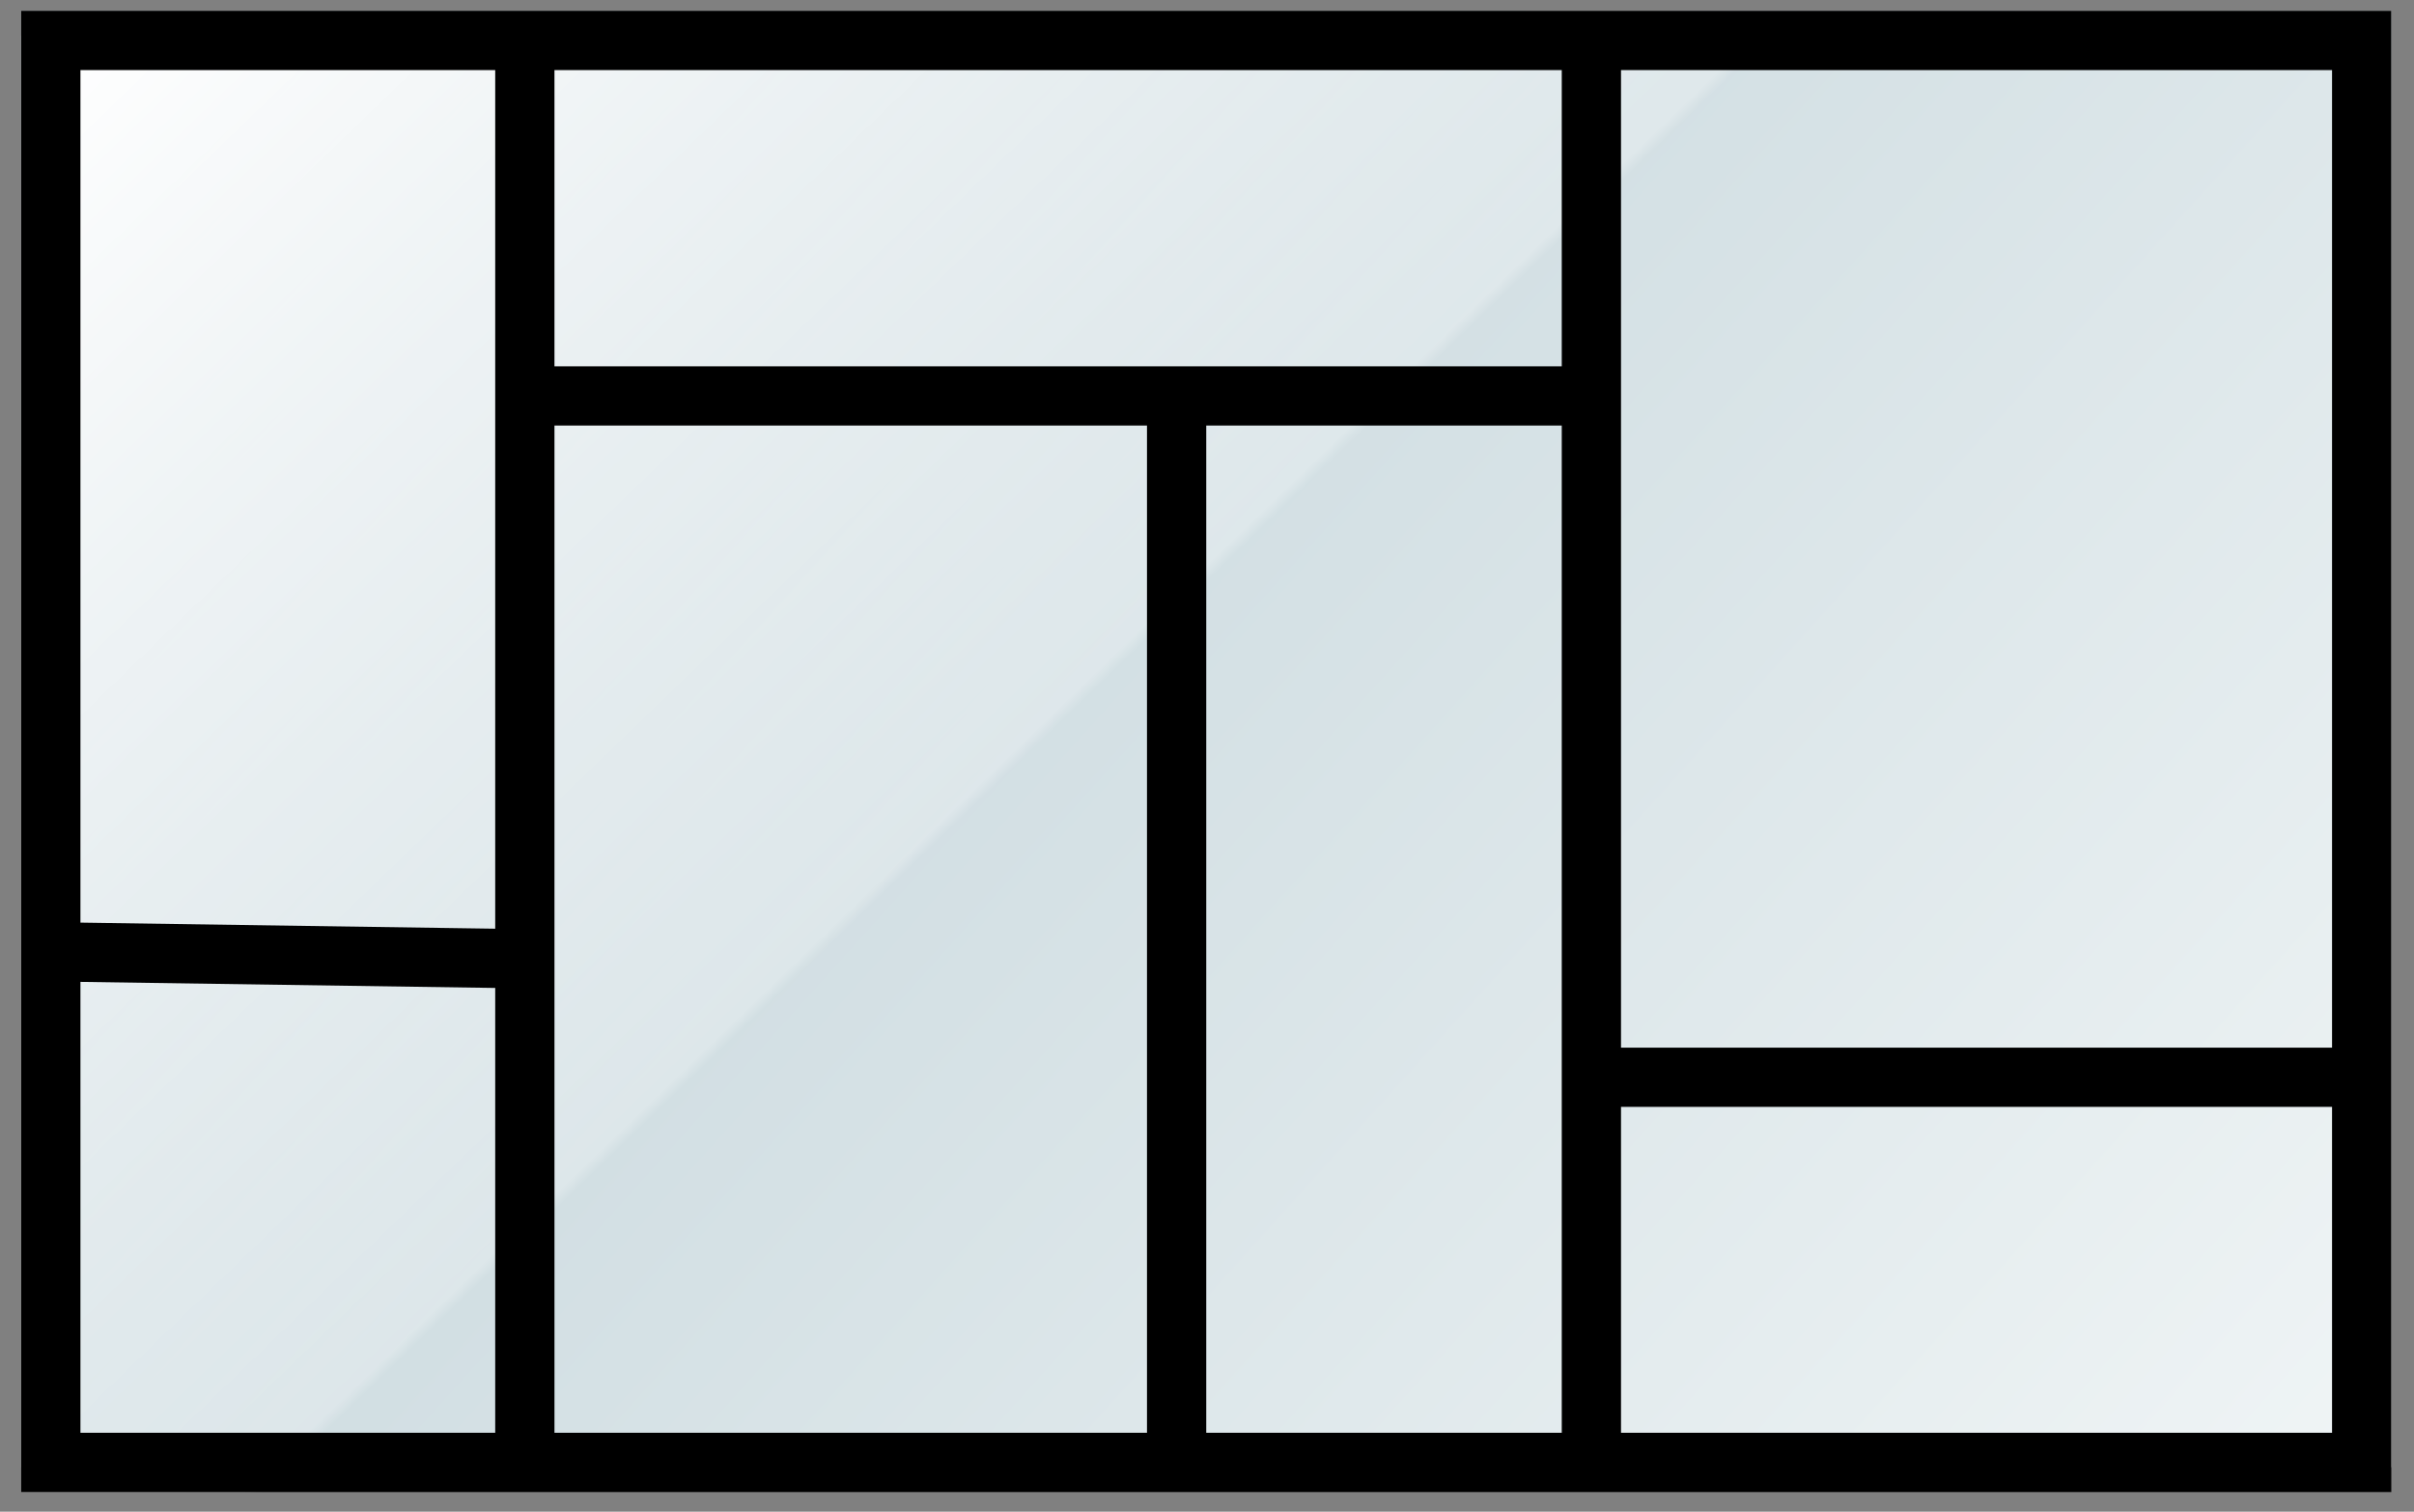
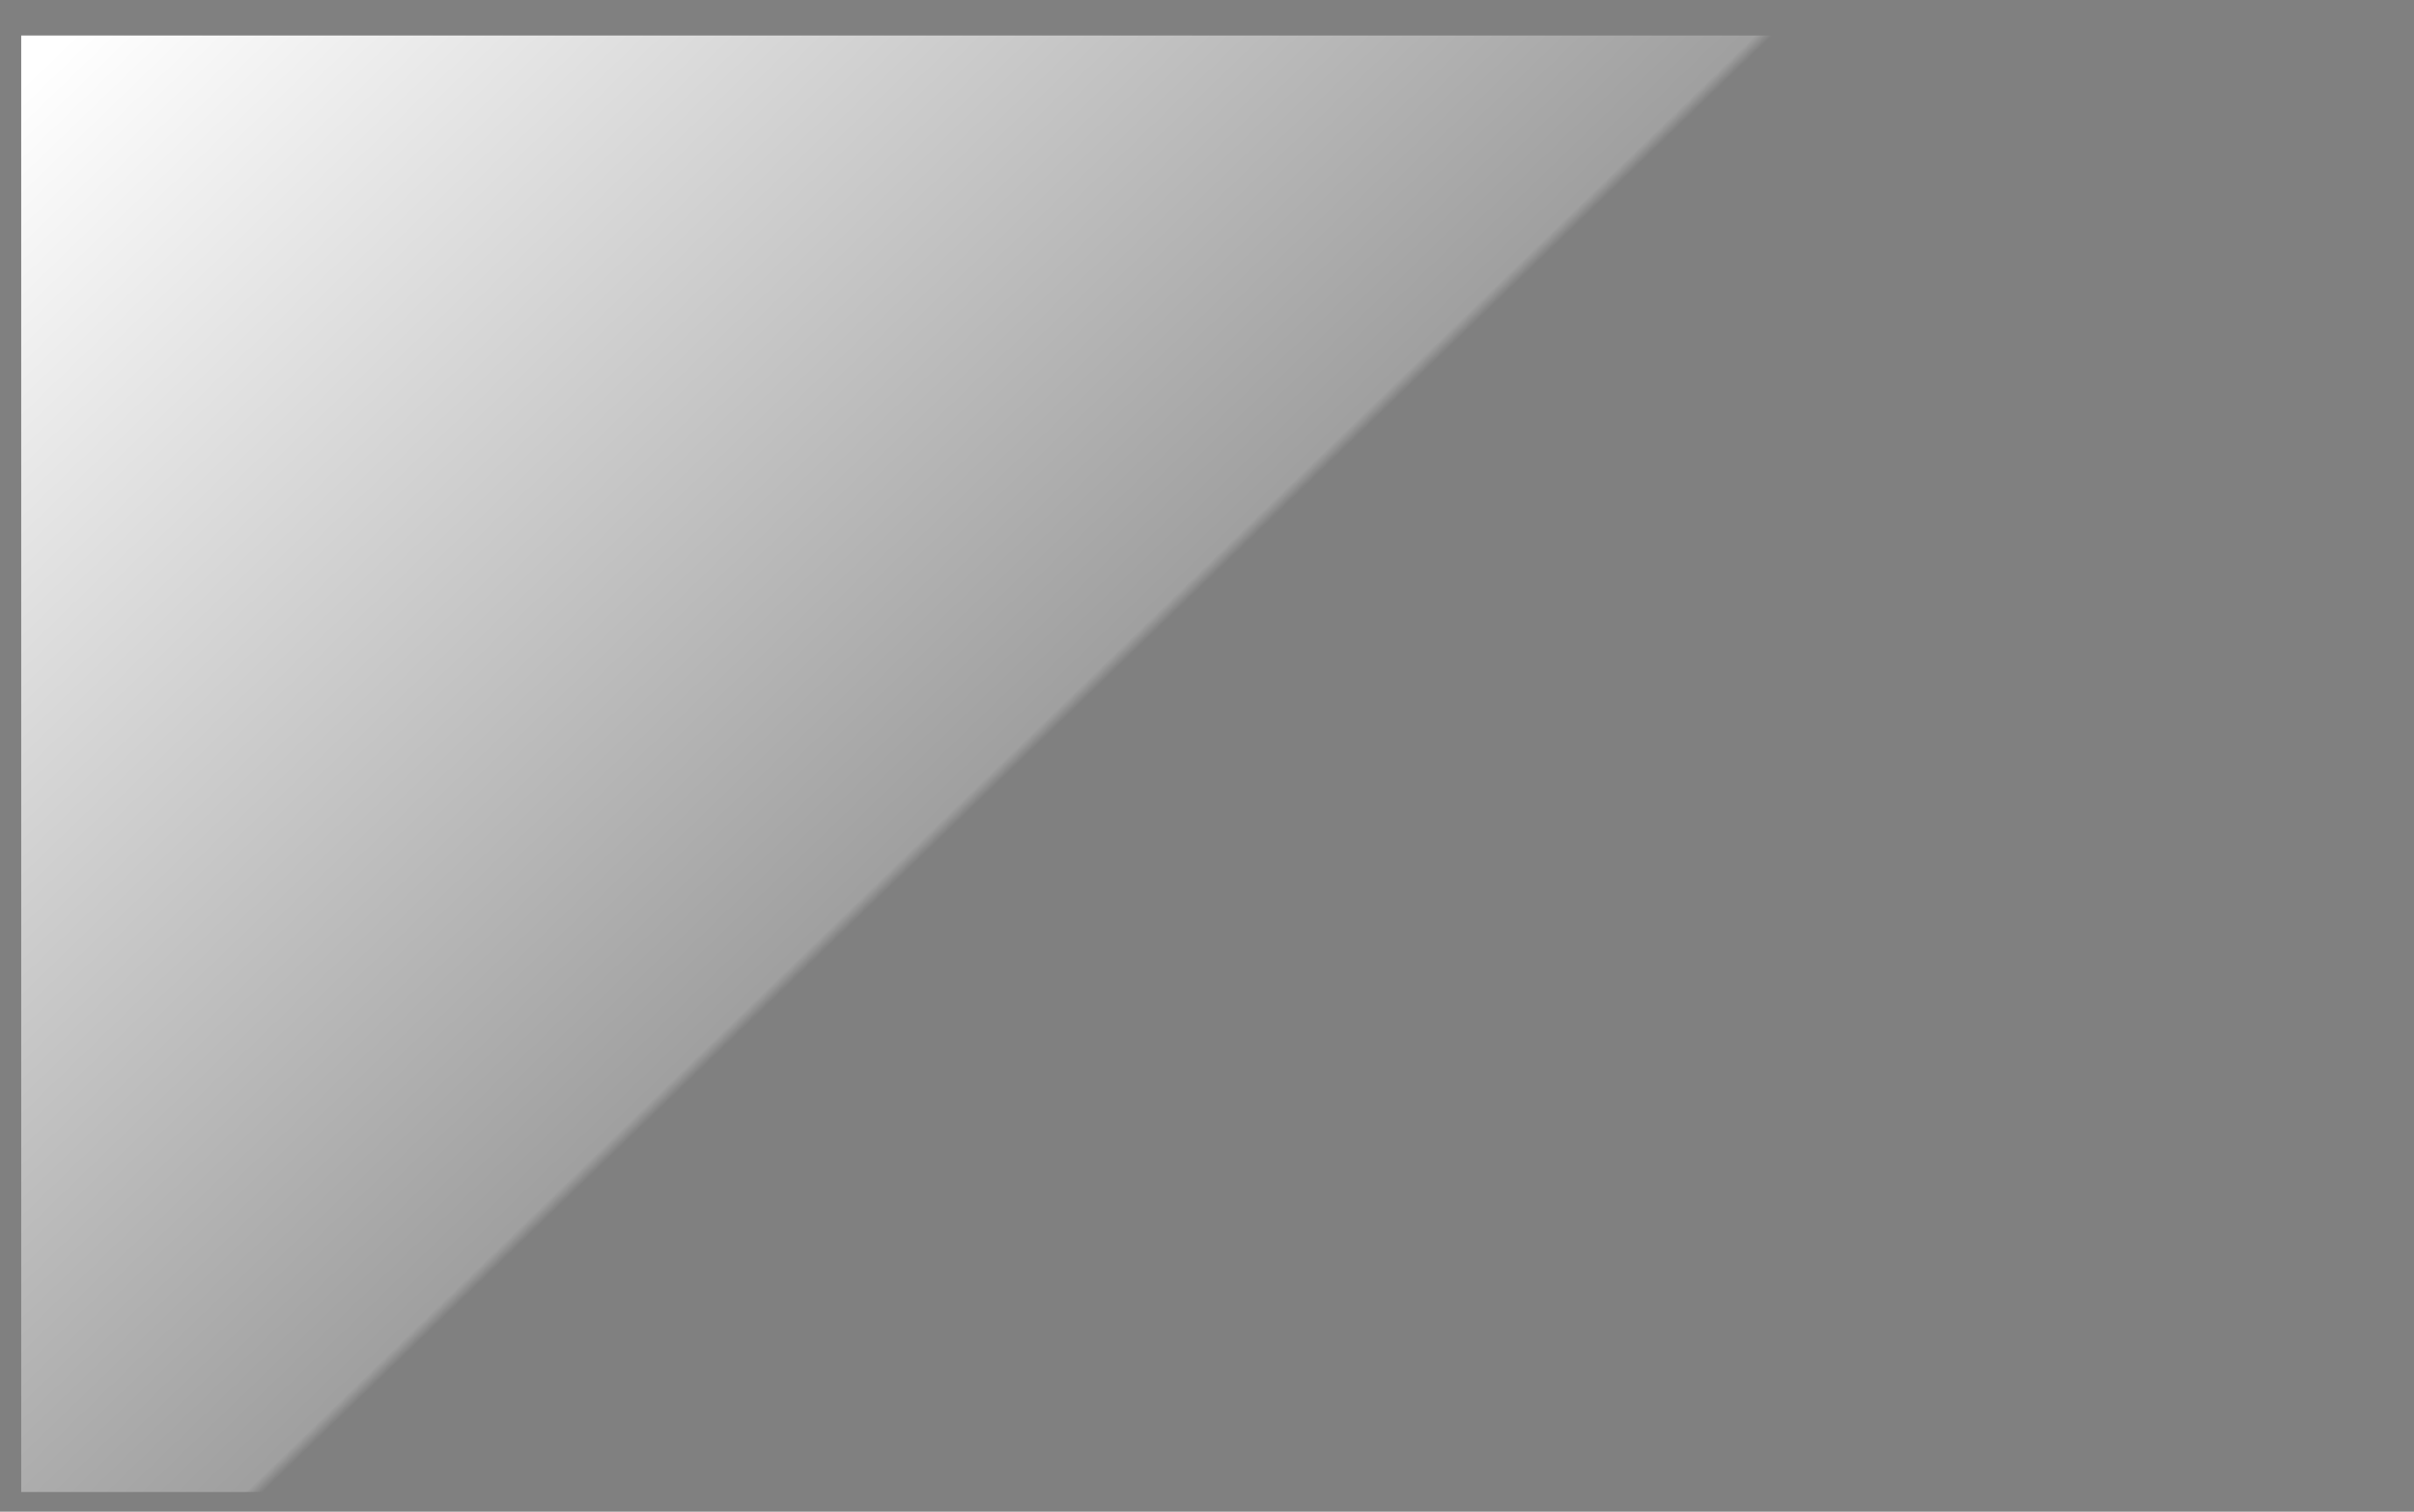
<svg xmlns="http://www.w3.org/2000/svg" width="99" height="62" viewBox="0 0 99 62" fill="none">
  <rect x="0" y="0" width="99" height="62" fill="#808080" stroke="none" />
-   <path d="M0.869 0.444H98.069V60.181H0.869V0.444Z" fill="url(#paint0_linear_809_2095)" />
  <path d="M0.869 1.456H98.069V61.194H0.869V1.456Z" fill="url(#paint1_linear_809_2095)" />
-   <path fill-rule="evenodd" clip-rule="evenodd" d="M64.049 58.764V17.453H49.469V58.764H64.049ZM0.869 61.194V0.444H98.069V61.194H0.869ZM95.639 58.764H66.479V45.398H95.639V58.764ZM95.639 42.968V2.874H66.479V42.968H95.639ZM64.049 2.874H22.739V15.024H64.049V2.874ZM22.739 17.453V58.764H47.039V17.453H22.739ZM20.309 58.764V40.52L3.299 40.271V58.764H20.309ZM3.299 37.841L20.309 38.09V2.874H3.299V37.841Z" fill="black" />
  <defs>
    <linearGradient id="paint0_linear_809_2095" x1="0.869" y1="0.444" x2="83.174" y2="74.675" gradientUnits="userSpaceOnUse">
      <stop stop-color="#BBCED5" />
      <stop offset="1" stop-color="#EFF4F5" />
    </linearGradient>
    <linearGradient id="paint1_linear_809_2095" x1="2.692" y1="1.456" x2="36.442" y2="36.435" gradientUnits="userSpaceOnUse">
      <stop stop-color="white" />
      <stop offset="0.99" stop-color="white" stop-opacity="0.25" />
      <stop offset="1" stop-color="white" stop-opacity="0" />
    </linearGradient>
  </defs>
</svg>